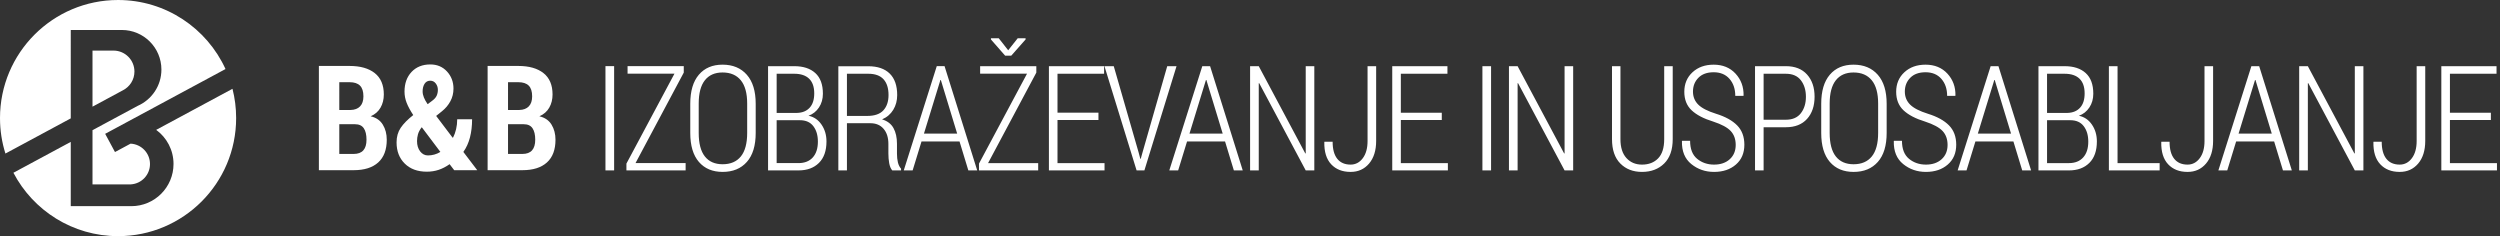
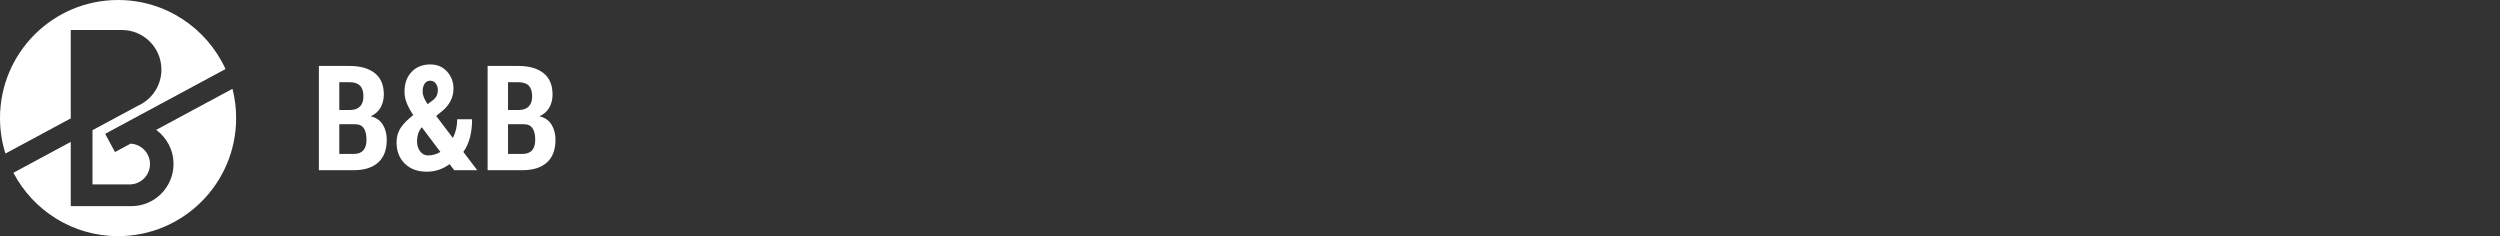
<svg xmlns="http://www.w3.org/2000/svg" clip-rule="evenodd" fill-rule="evenodd" stroke-linejoin="round" stroke-miterlimit="2" viewBox="0 0 645 61">
  <rect x="0" y="0" width="645" height="61" fill="#333333" stroke="none" />
  <g fill="#fff" fill-rule="nonzero" transform="translate(-40.727 -34.735)">
-     <path d="m72.495 57.999c1.733-.902 2.918-2.713 2.918-4.802 0-2.969-2.392-5.378-5.354-5.409v-.001h-5.467v14.47z" />
    <path d="m58.983 42.47h13.173c5.642 0 10.215 4.574 10.215 10.216 0 4.183-2.514 7.778-6.114 9.358l-11.665 6.279v13.993h9.888v-.011c2.758-.164 4.945-2.452 4.945-5.251 0-2.818-2.216-5.119-5-5.257v-.006l-4.033 2.17-1.148-2.132-1.384-2.57 5.68-3.058 25.368-13.655c-4.804-10.508-15.408-17.811-27.719-17.811-16.824 0-30.462 13.638-30.462 30.462 0 3.189.491 6.263 1.4 9.152l16.856-9.073z" />
    <path d="m81.023 68.24c2.711 1.98 4.472 5.183 4.472 8.797 0 6.013-4.874 10.888-10.888 10.888-.018 0-.036-.001-.054-.001v.001h-15.57v-16.584l-14.797 7.965c5.089 9.72 15.271 16.354 27.003 16.354 16.824 0 30.462-13.639 30.462-30.463 0-2.607-.328-5.137-.944-7.552z" />
-     <path d="m683.372 63.813h-10.565v-10.048h12.024v-1.957h-14.241v26.893h14.353v-1.884h-12.136v-11.12h10.565zm-19.149 7.306c0 1.862-.413 3.343-1.237 4.439-.825 1.098-1.871 1.646-3.141 1.646-1.489 0-2.635-.498-3.435-1.495-.801-.997-1.201-2.47-1.201-4.414h-2.105l-.036.092c-.051 2.512.541 4.424 1.772 5.734 1.231 1.313 2.9 1.968 5.005 1.968 1.958 0 3.547-.718 4.767-2.151 1.219-1.435 1.828-3.383 1.828-5.846v-19.284h-2.217zm-13.737-19.311h-2.218v22.497l-.11.018-12.005-22.515h-2.235v26.893h2.235v-22.497l.109-.019 12.006 22.516h2.218zm-27.96 3.564h.11l4.211 13.835h-8.569zm7.204 23.329h2.289l-8.423-26.893h-2.013l-8.515 26.893h2.291l2.29-7.462h9.808zm-20.239-7.582c0 1.862-.413 3.343-1.238 4.439-.825 1.098-1.872 1.646-3.14 1.646-1.49 0-2.635-.498-3.436-1.495s-1.201-2.47-1.201-4.414h-2.105l-.037.092c-.049 2.512.542 4.424 1.774 5.734 1.23 1.313 2.899 1.968 5.005 1.968 1.958 0 3.546-.718 4.766-2.151 1.219-1.435 1.828-3.383 1.828-5.846v-19.284h-2.216zm-22.436-19.311h-2.235v26.893h13.095v-1.884h-10.86zm-18.191 1.957h4.545c1.674 0 2.952.426 3.833 1.277.88.852 1.32 2.116 1.32 3.794 0 1.603-.395 2.834-1.183 3.691-.788.858-1.878 1.305-3.269 1.342h-5.246zm6.004 11.988c1.526 0 2.681.513 3.463 1.539s1.173 2.354 1.173 3.983c0 1.755-.439 3.117-1.321 4.087-.88.971-2.102 1.455-3.666 1.455h-5.651v-11.064zm-.351 12.948c2.204 0 3.956-.643 5.255-1.929 1.3-1.286 1.949-3.134 1.949-5.546 0-1.648-.425-3.094-1.274-4.337-.851-1.243-1.971-2.005-3.362-2.289 1.121-.406 2.02-1.118 2.697-2.135.677-1.016 1.016-2.203 1.016-3.558 0-2.367-.653-4.141-1.958-5.324-1.305-1.184-3.115-1.775-5.43-1.775h-6.76v26.893zm-19.26-23.329h.111l4.211 13.835h-8.57zm7.204 23.329h2.29l-8.423-26.893h-2.013l-8.515 26.893h2.291l2.29-7.462h9.809zm-20.793-2.886c-1.023.926-2.371 1.389-4.045 1.389-1.7 0-3.156-.498-4.369-1.494-1.213-.997-1.819-2.55-1.819-4.655h-2.068l-.037.111c-.062 2.572.742 4.536 2.411 5.892 1.668 1.354 3.629 2.031 5.883 2.031 2.29 0 4.165-.63 5.624-1.894 1.459-1.262 2.188-2.97 2.188-5.125 0-2.057-.618-3.716-1.856-4.978-1.237-1.262-3.05-2.263-5.439-3.002-2.168-.677-3.704-1.468-4.608-2.373-.905-.905-1.357-2.023-1.357-3.352 0-1.429.468-2.617 1.404-3.565.935-.948 2.247-1.422 3.934-1.422 1.736 0 3.101.569 4.092 1.708.99 1.139 1.486 2.602 1.486 4.387h2.087l.056-.111c.036-2.216-.655-4.094-2.077-5.633-1.423-1.54-3.305-2.309-5.644-2.309-2.229 0-4.048.653-5.458 1.958s-2.114 2.986-2.114 5.042c0 1.995.631 3.586 1.893 4.775 1.262 1.188 3.118 2.158 5.569 2.909 2.154.704 3.659 1.516 4.516 2.438.856.92 1.284 2.114 1.284 3.586-.003 1.531-.514 2.76-1.536 3.687m-16.379-6.773c0 2.695-.545 4.716-1.635 6.058-1.089 1.342-2.656 2.013-4.7 2.013-1.995 0-3.522-.671-4.581-2.013s-1.588-3.362-1.588-6.058v-7.592c0-2.66.529-4.66 1.588-6.003 1.059-1.342 2.58-2.013 4.562-2.013 2.044 0 3.614.671 4.71 2.013 1.097 1.343 1.645 3.343 1.645 6.003v7.592zm2.198-7.537c0-3.251-.765-5.745-2.29-7.481-1.527-1.736-3.614-2.604-6.263-2.604-2.598 0-4.636.865-6.112 2.595-1.479 1.73-2.217 4.227-2.217 7.49v7.537c0 3.263.741 5.753 2.226 7.471 1.483 1.718 3.524 2.576 6.123 2.576 2.646 0 4.73-.858 6.252-2.576 1.521-1.718 2.281-4.208 2.281-7.471zm-31.746-7.74h5.744c1.724 0 3.017.564 3.879 1.691.861 1.126 1.293 2.546 1.293 4.257 0 1.687-.432 3.094-1.293 4.22-.862 1.127-2.155 1.691-3.879 1.691h-5.744zm5.744 13.798c2.352 0 4.175-.717 5.468-2.152 1.293-1.434 1.938-3.346 1.938-5.735 0-2.364-.646-4.267-1.938-5.707-1.293-1.441-3.116-2.161-5.468-2.161h-7.96v26.893h2.216v-11.138zm-14.476 8.252c-1.021.926-2.37 1.389-4.045 1.389-1.699 0-3.155-.498-4.368-1.494-1.213-.997-1.818-2.55-1.818-4.655h-2.069l-.037.111c-.062 2.572.742 4.536 2.41 5.892 1.669 1.354 3.63 2.031 5.883 2.031 2.291 0 4.165-.63 5.625-1.894 1.459-1.262 2.188-2.97 2.188-5.125 0-2.057-.618-3.716-1.856-4.978s-3.051-2.263-5.439-3.002c-2.167-.677-3.703-1.468-4.608-2.373s-1.357-2.023-1.357-3.352c0-1.429.468-2.617 1.403-3.565.937-.948 2.247-1.422 3.934-1.422 1.737 0 3.101.569 4.093 1.708.99 1.139 1.486 2.602 1.486 4.387h2.087l.056-.111c.037-2.216-.656-4.094-2.078-5.633-1.422-1.54-3.303-2.309-5.644-2.309-2.228 0-4.048.653-5.458 1.958-1.409 1.305-2.113 2.986-2.113 5.042 0 1.995.63 3.586 1.893 4.775 1.262 1.188 3.118 2.158 5.569 2.909 2.154.704 3.66 1.516 4.516 2.438.855.92 1.283 2.114 1.283 3.586-.003 1.531-.514 2.76-1.536 3.687m-16.914-24.007v18.848c0 2.208-.52 3.852-1.561 4.931-1.04 1.079-2.429 1.617-4.165 1.617-1.65 0-2.989-.563-4.018-1.691-1.027-1.128-1.542-2.747-1.542-4.856v-18.849h-2.18v18.821c0 2.746.714 4.842 2.144 6.289 1.428 1.446 3.294 2.17 5.596 2.17 2.352 0 4.261-.724 5.726-2.17 1.465-1.447 2.198-3.543 2.198-6.289v-18.821zm-23.485 0h-2.217v22.497l-.11.018-12.006-22.515h-2.235v26.893h2.235v-22.497l.11-.019 12.006 22.516h2.217zm-21.181 0h-2.234v26.893h2.234zm-12.716 12.005h-10.564v-10.048h12.023v-1.957h-14.241v26.893h14.353v-1.884h-12.135v-11.12h10.564zm-19.15 7.306c0 1.862-.411 3.343-1.236 4.439-.825 1.098-1.872 1.646-3.141 1.646-1.489 0-2.635-.498-3.436-1.495-.8-.997-1.2-2.47-1.2-4.414h-2.105l-.037.092c-.049 2.512.542 4.424 1.772 5.734 1.232 1.313 2.9 1.968 5.006 1.968 1.958 0 3.547-.718 4.766-2.151 1.219-1.435 1.829-3.383 1.829-5.846v-19.284h-2.218zm-13.737-19.311h-2.216v22.497l-.111.018-12.006-22.515h-2.235v26.893h2.235v-22.497l.11-.019 12.007 22.516h2.216zm-27.959 3.564h.11l4.212 13.835h-8.571zm7.203 23.329h2.29l-8.422-26.893h-2.013l-8.515 26.893h2.29l2.29-7.462h9.808zm-30.989-26.893h-2.401l8.294 26.893h2.013l8.293-26.893h-2.401l-6.372 22.238-.462 1.662h-.111l-.443-1.662zm-3.947 12.005h-10.566v-10.048h12.025v-1.957h-14.241v26.893h14.351v-1.884h-12.135v-11.12h10.566zm-25.725-19.209h-2.013v.314l3.657 4.174h1.588l3.694-4.174v-.314h-2.031l-2.457 3.103zm9.697 8.866v-1.662h-14.499v1.939h12.098l-12.394 23.199v1.755h15.275v-1.884h-12.929zm-24.746 1.902h.111l4.211 13.835h-8.57zm7.204 23.329h2.29l-8.423-26.893h-2.013l-8.515 26.893h2.291l2.29-7.462h9.808zm-31.321-24.936h5.504c1.76 0 3.072.475 3.934 1.423s1.293 2.302 1.293 4.063c0 1.663-.441 2.977-1.321 3.944-.88.966-2.269 1.45-4.165 1.45h-5.245zm6.058 12.764c1.441 0 2.573.481 3.398 1.445.825.963 1.238 2.26 1.238 3.89v2.464c0 .891.071 1.73.212 2.521.142.791.404 1.408.785 1.853h2.272v-.443c-.382-.419-.653-.962-.813-1.628s-.24-1.418-.24-2.257v-2.533c0-1.615-.298-2.965-.895-4.051-.598-1.085-1.58-1.836-2.946-2.256 1.243-.528 2.204-1.349 2.881-2.462s1.016-2.383 1.016-3.81c0-2.422-.641-4.267-1.921-5.534-1.281-1.266-3.128-1.9-5.541-1.9h-7.721v26.875h2.217v-12.174zm-24.192-12.764h4.544c1.674 0 2.952.426 3.833 1.277.88.852 1.32 2.116 1.32 3.794 0 1.603-.394 2.834-1.182 3.691-.788.858-1.878 1.305-3.269 1.342h-5.246zm6.003 11.988c1.527 0 2.681.513 3.463 1.539.782 1.025 1.173 2.354 1.173 3.983 0 1.755-.44 3.117-1.32 4.087-.881.971-2.103 1.455-3.667 1.455h-5.652v-11.064zm-.351 12.948c2.204 0 3.956-.643 5.255-1.929s1.949-3.134 1.949-5.546c0-1.648-.425-3.094-1.275-4.337-.849-1.243-1.97-2.005-3.361-2.289 1.12-.406 2.019-1.118 2.696-2.135.677-1.016 1.016-2.203 1.016-3.558 0-2.367-.653-4.141-1.958-5.324-1.305-1.184-3.115-1.775-5.43-1.775h-6.76v26.893zm-13.257-9.659c0 2.695-.545 4.716-1.634 6.058-1.09 1.342-2.657 2.013-4.701 2.013-1.995 0-3.522-.671-4.581-2.013s-1.588-3.363-1.588-6.058v-7.592c0-2.66.529-4.66 1.588-6.003 1.059-1.342 2.58-2.013 4.562-2.013 2.044 0 3.614.671 4.71 2.013 1.096 1.343 1.644 3.343 1.644 6.003zm2.198-7.537c0-3.251-.763-5.745-2.29-7.481s-3.614-2.604-6.262-2.604c-2.598 0-4.636.865-6.113 2.595-1.478 1.73-2.217 4.227-2.217 7.49v7.537c0 3.263.742 5.753 2.226 7.471s3.525 2.576 6.123 2.576c2.647 0 4.731-.858 6.252-2.576s2.281-4.208 2.281-7.471zm-18.558-8.035v-1.662h-14.499v1.939h12.098l-12.394 23.199v1.755h15.275v-1.884h-12.929zm-17.967-1.662h-2.235v26.893h2.235z" />
    <path d="m171.797 55.944h2.66c1.194 0 2.087.293 2.678.879.591.587.887 1.51.887 2.769 0 1.124-.286 1.985-.859 2.583-.573.599-1.395.911-2.466.935h-2.9zm4.064 10.842c1.034 0 1.785.345 2.253 1.034s.702 1.675.702 2.956c0 1.219-.274 2.136-.822 2.752s-1.376.923-2.484.923h-3.713v-7.665zm-.351 11.858c2.746 0 4.854-.665 6.326-1.995 1.471-1.33 2.207-3.281 2.207-5.855 0-1.49-.339-2.789-1.016-3.896-.677-1.108-1.724-1.829-3.14-2.161 1.133-.493 1.983-1.235 2.549-2.226.567-.991.85-2.127.85-3.408 0-2.438-.779-4.272-2.337-5.504-1.557-1.231-3.721-1.847-6.492-1.847h-7.924v26.894h8.977zm-25.24-22.3c.339-.525.828-.788 1.468-.788.579 0 1.05.238 1.413.713.363.476.545 1.022.545 1.64 0 .556-.105 1.065-.314 1.528-.209.464-.622.918-1.237 1.362l-1.09.815c-.431-.629-.754-1.21-.97-1.741-.215-.531-.323-1.05-.323-1.557 0-.79.169-1.447.508-1.972m-1.145 17.451c-.536-.695-.804-1.58-.804-2.65 0-.592.077-1.167.231-1.728.154-.56.446-1.136.878-1.727l.129-.111 4.784 6.354c-.505.308-1.029.535-1.57.683-.542.147-1.084.222-1.626.222-.812 0-1.487-.347-2.022-1.043m-3.971 3.15c1.409 1.391 3.303 2.087 5.679 2.087 1.096 0 2.121-.16 3.076-.48.954-.319 1.893-.807 2.816-1.46l1.183 1.553h5.947l-3.583-4.71c.775-1.097 1.345-2.35 1.708-3.76s.545-2.964.545-4.663h-3.842c0 .899-.095 1.75-.286 2.558-.191.806-.453 1.53-.785 2.17l-.111.018-4.248-5.615 1.496-1.2c.911-.727 1.635-1.585 2.17-2.577.536-.991.804-2.084.804-3.278 0-1.724-.557-3.193-1.672-4.406-1.114-1.212-2.546-1.819-4.294-1.819-2.02 0-3.636.644-4.849 1.93-1.213 1.287-1.819 2.983-1.819 5.089 0 .985.185 1.949.554 2.891.37.942.936 1.991 1.699 3.149-1.453 1.145-2.533 2.244-3.241 3.296-.708 1.054-1.062 2.307-1.062 3.759 0 2.254.705 4.075 2.115 5.468m-16.892-21.001h2.66c1.194 0 2.087.293 2.678.879.591.587.887 1.51.887 2.769 0 1.124-.286 1.985-.859 2.583-.572.599-1.394.911-2.466.935h-2.9zm4.064 10.842c1.034 0 1.785.345 2.253 1.034s.702 1.675.702 2.956c0 1.219-.274 2.136-.822 2.752s-1.376.923-2.484.923h-3.713v-7.665zm-.351 11.858c2.746 0 4.855-.665 6.326-1.995s2.207-3.281 2.207-5.855c0-1.49-.338-2.789-1.016-3.896-.677-1.108-1.724-1.829-3.139-2.161 1.132-.493 1.982-1.235 2.548-2.226.567-.991.85-2.127.85-3.408 0-2.438-.779-4.272-2.336-5.504-1.558-1.231-3.722-1.847-6.493-1.847h-7.924v26.894h8.977z" />
  </g>
</svg>